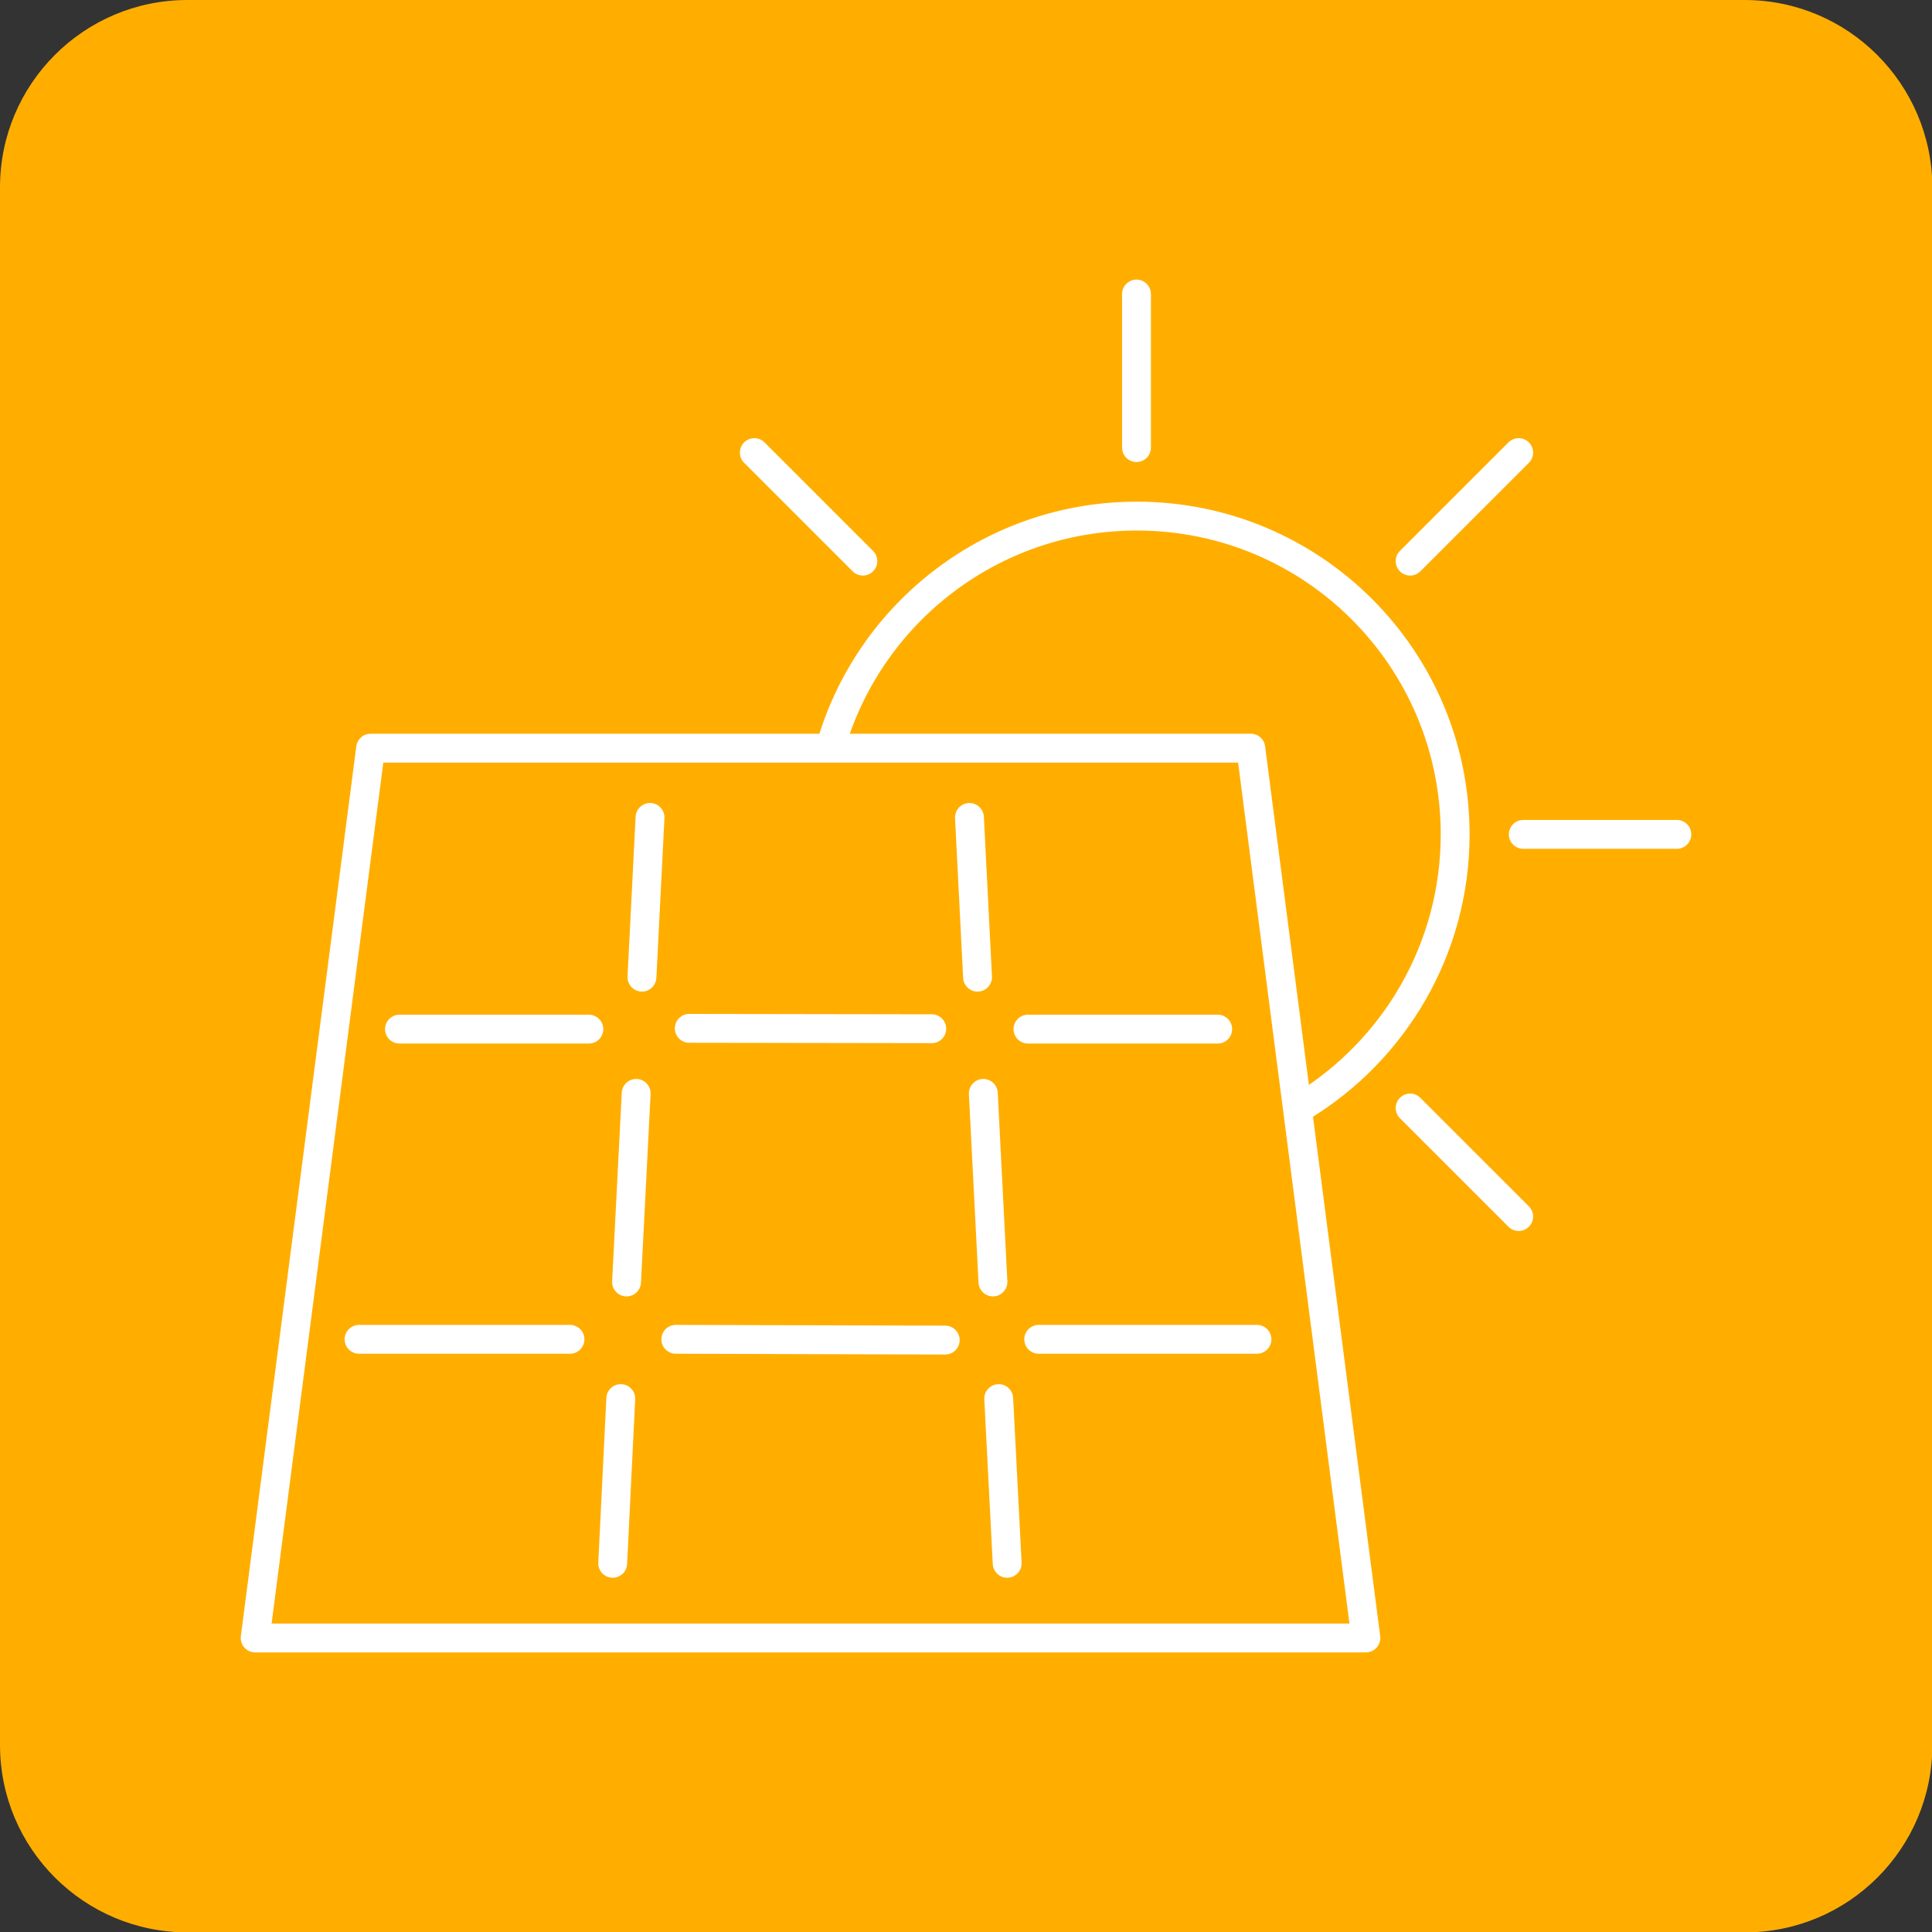
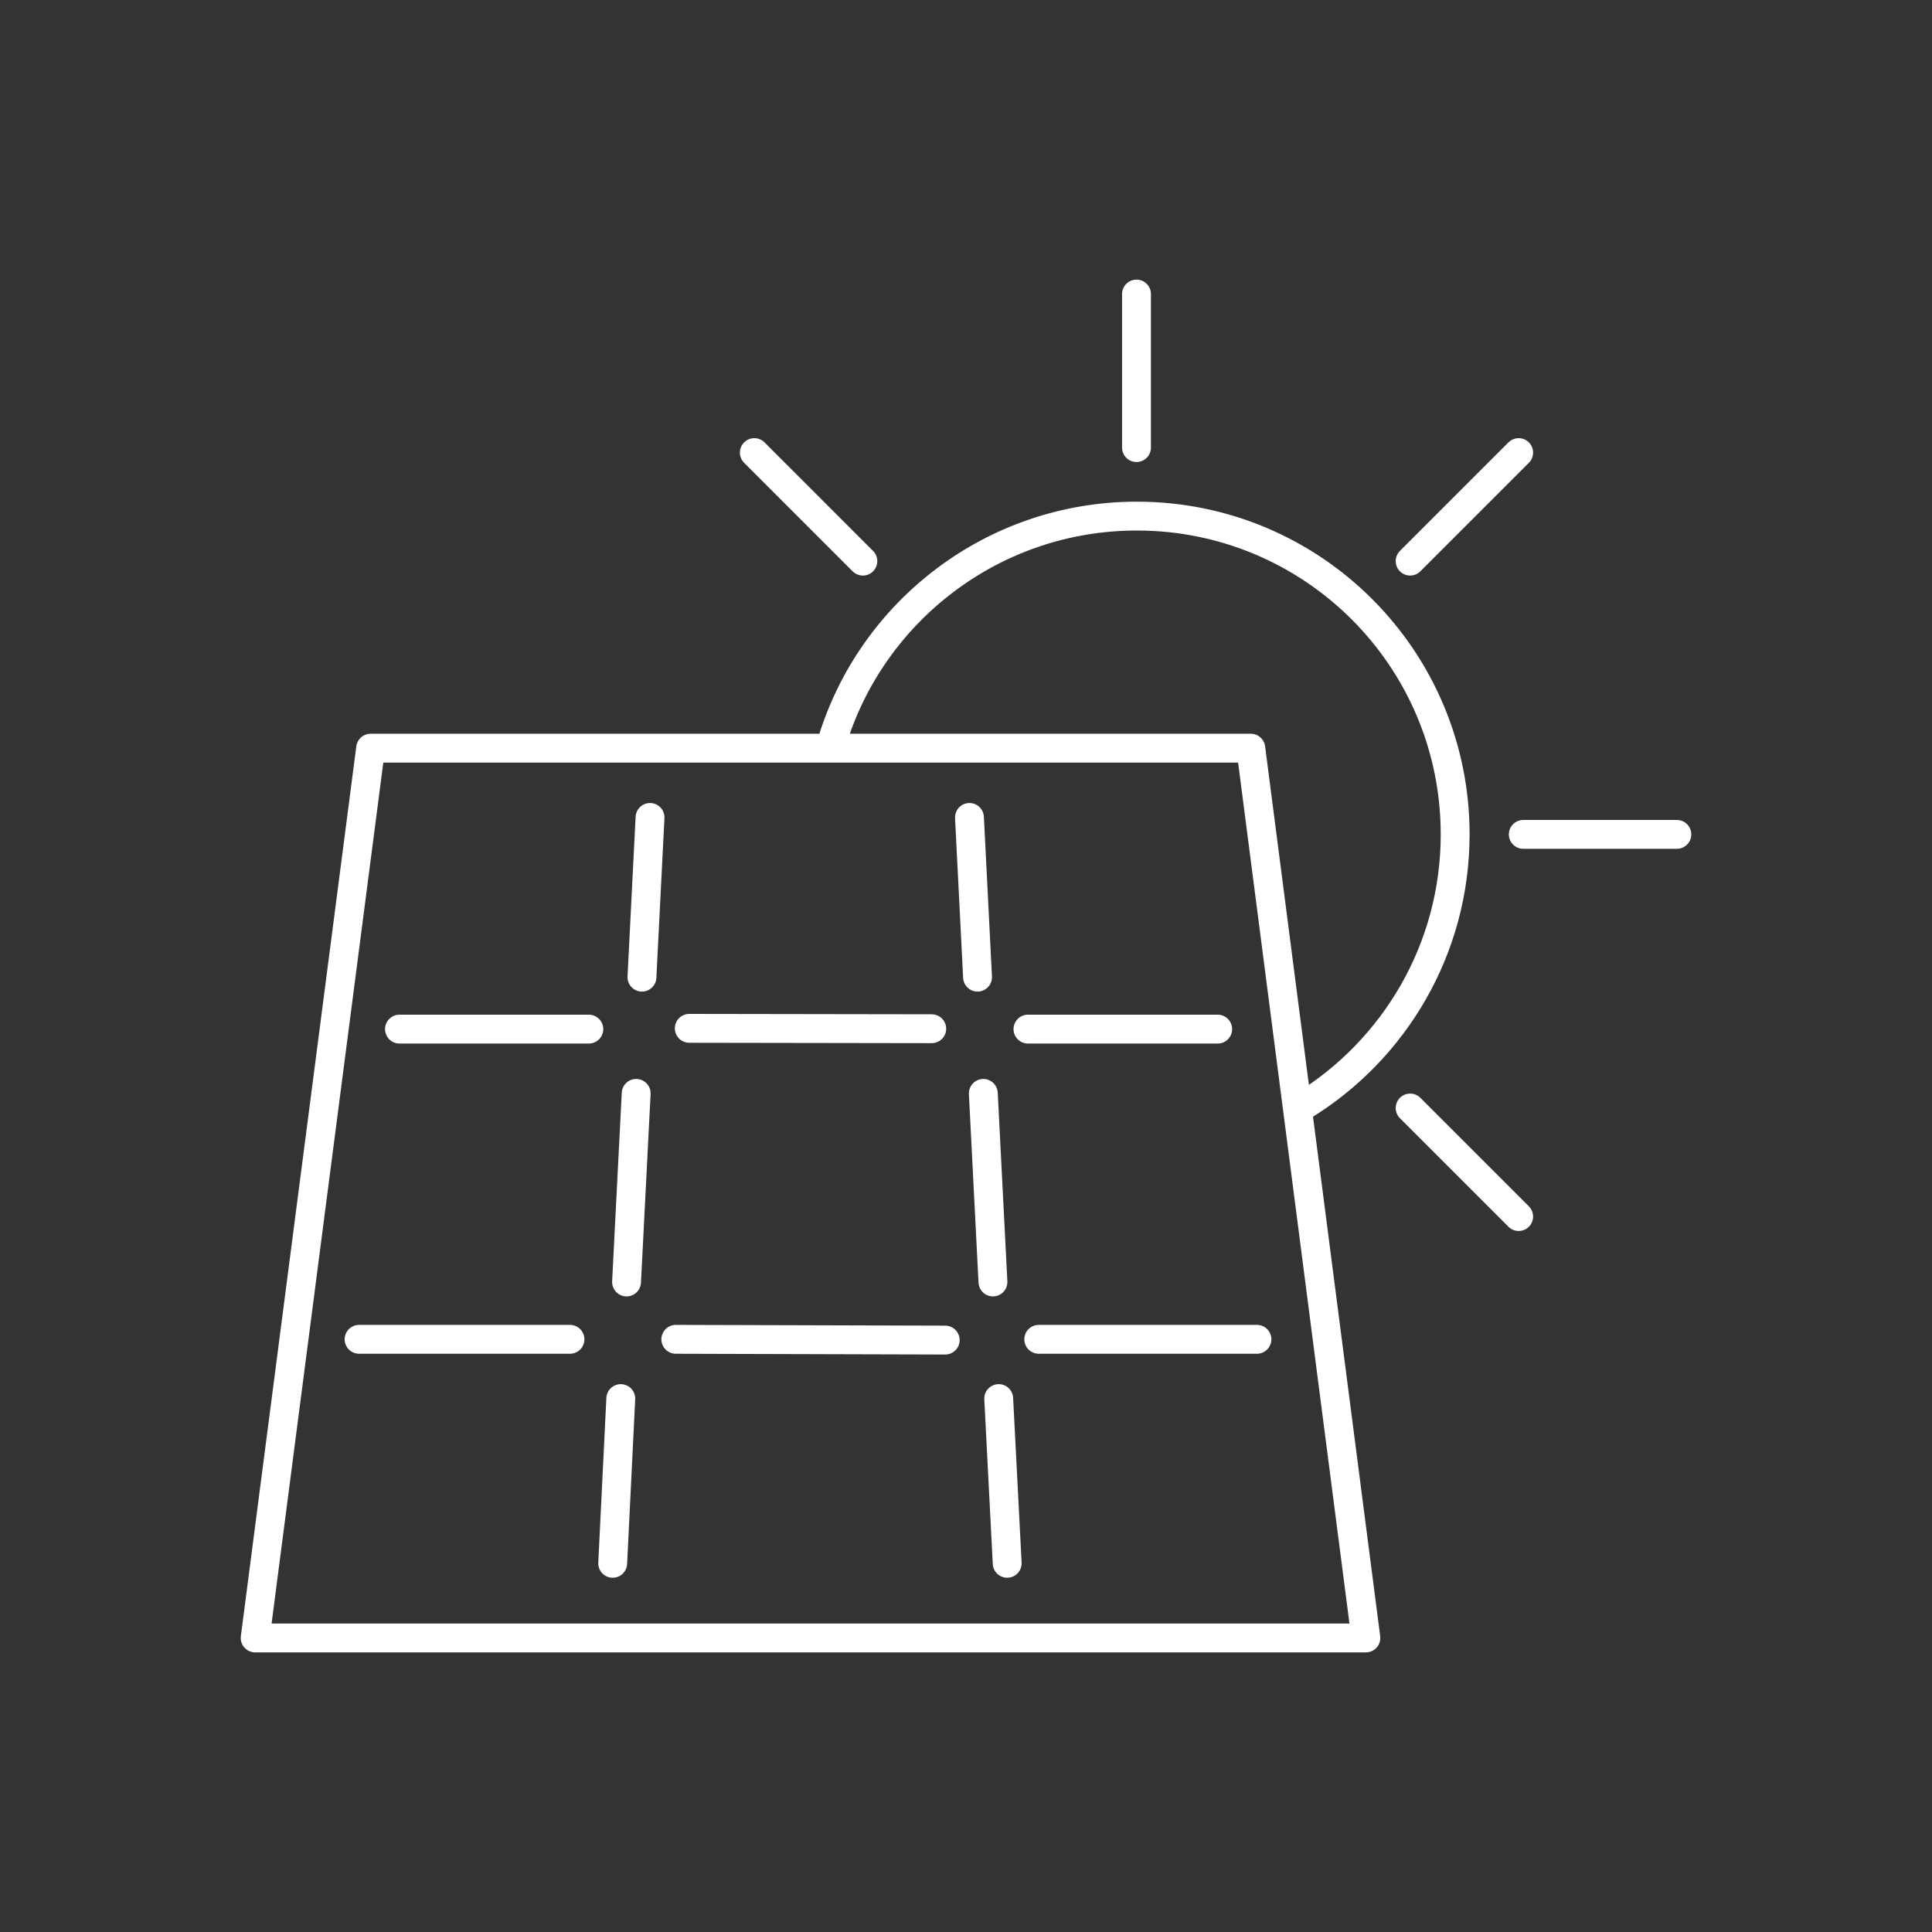
<svg xmlns="http://www.w3.org/2000/svg" version="1.1" id="Layer_1" x="0px" y="0px" viewBox="0 0 50.2 50.2" style="enable-background:new 0 0 50.2 50.2;" xml:space="preserve">
  <rect x="0" y="0" width="50.2" height="50.2" fill="#333333" stroke="none" />
  <style type="text/css"> .st0{fill:#FFAE00;} .st1{fill:none;stroke:#FFFFFF;stroke-width:0.75;stroke-linecap:round;stroke-linejoin:round;stroke-miterlimit:10;} </style>
-   <path class="st0" d="M4.87,0C2.18,0,0,2.18,0,4.87v40.47c0,2.69,2.18,4.87,4.87,4.87h40.47c2.69,0,4.87-2.18,4.87-4.87V4.87 C50.2,2.18,48.02,0,45.33,0H4.87z" />
  <path class="st1" d="M35.49,42.56H6.63l3-23.12h22.87L35.49,42.56z M25.95,36.34l0.22,4.28 M25.55,28.41l0.25,4.9 M25.19,21.24 l0.21,4.15 M16.13,36.34l-0.21,4.28 M16.53,28.41l-0.25,4.9 M16.89,21.24l-0.21,4.15 M10.38,26.74l4.92,0 M26.71,26.74l4.93,0 M17.91,26.72l6.3,0.01 M9.33,34.8l5.48,0 M17.56,34.8l7,0.02 M26.99,34.8l5.67,0 M21.62,19.27c1.03-3.39,4.19-5.86,7.92-5.86 c4.57,0,8.27,3.7,8.27,8.27c0,2.99-1.59,5.61-3.96,7.06 M29.53,7.64v3.99 M39.58,21.68h3.99 M19.6,11.76l2.82,2.82 M36.64,28.79 l2.82,2.82 M36.64,14.58l2.82-2.82" />
</svg>